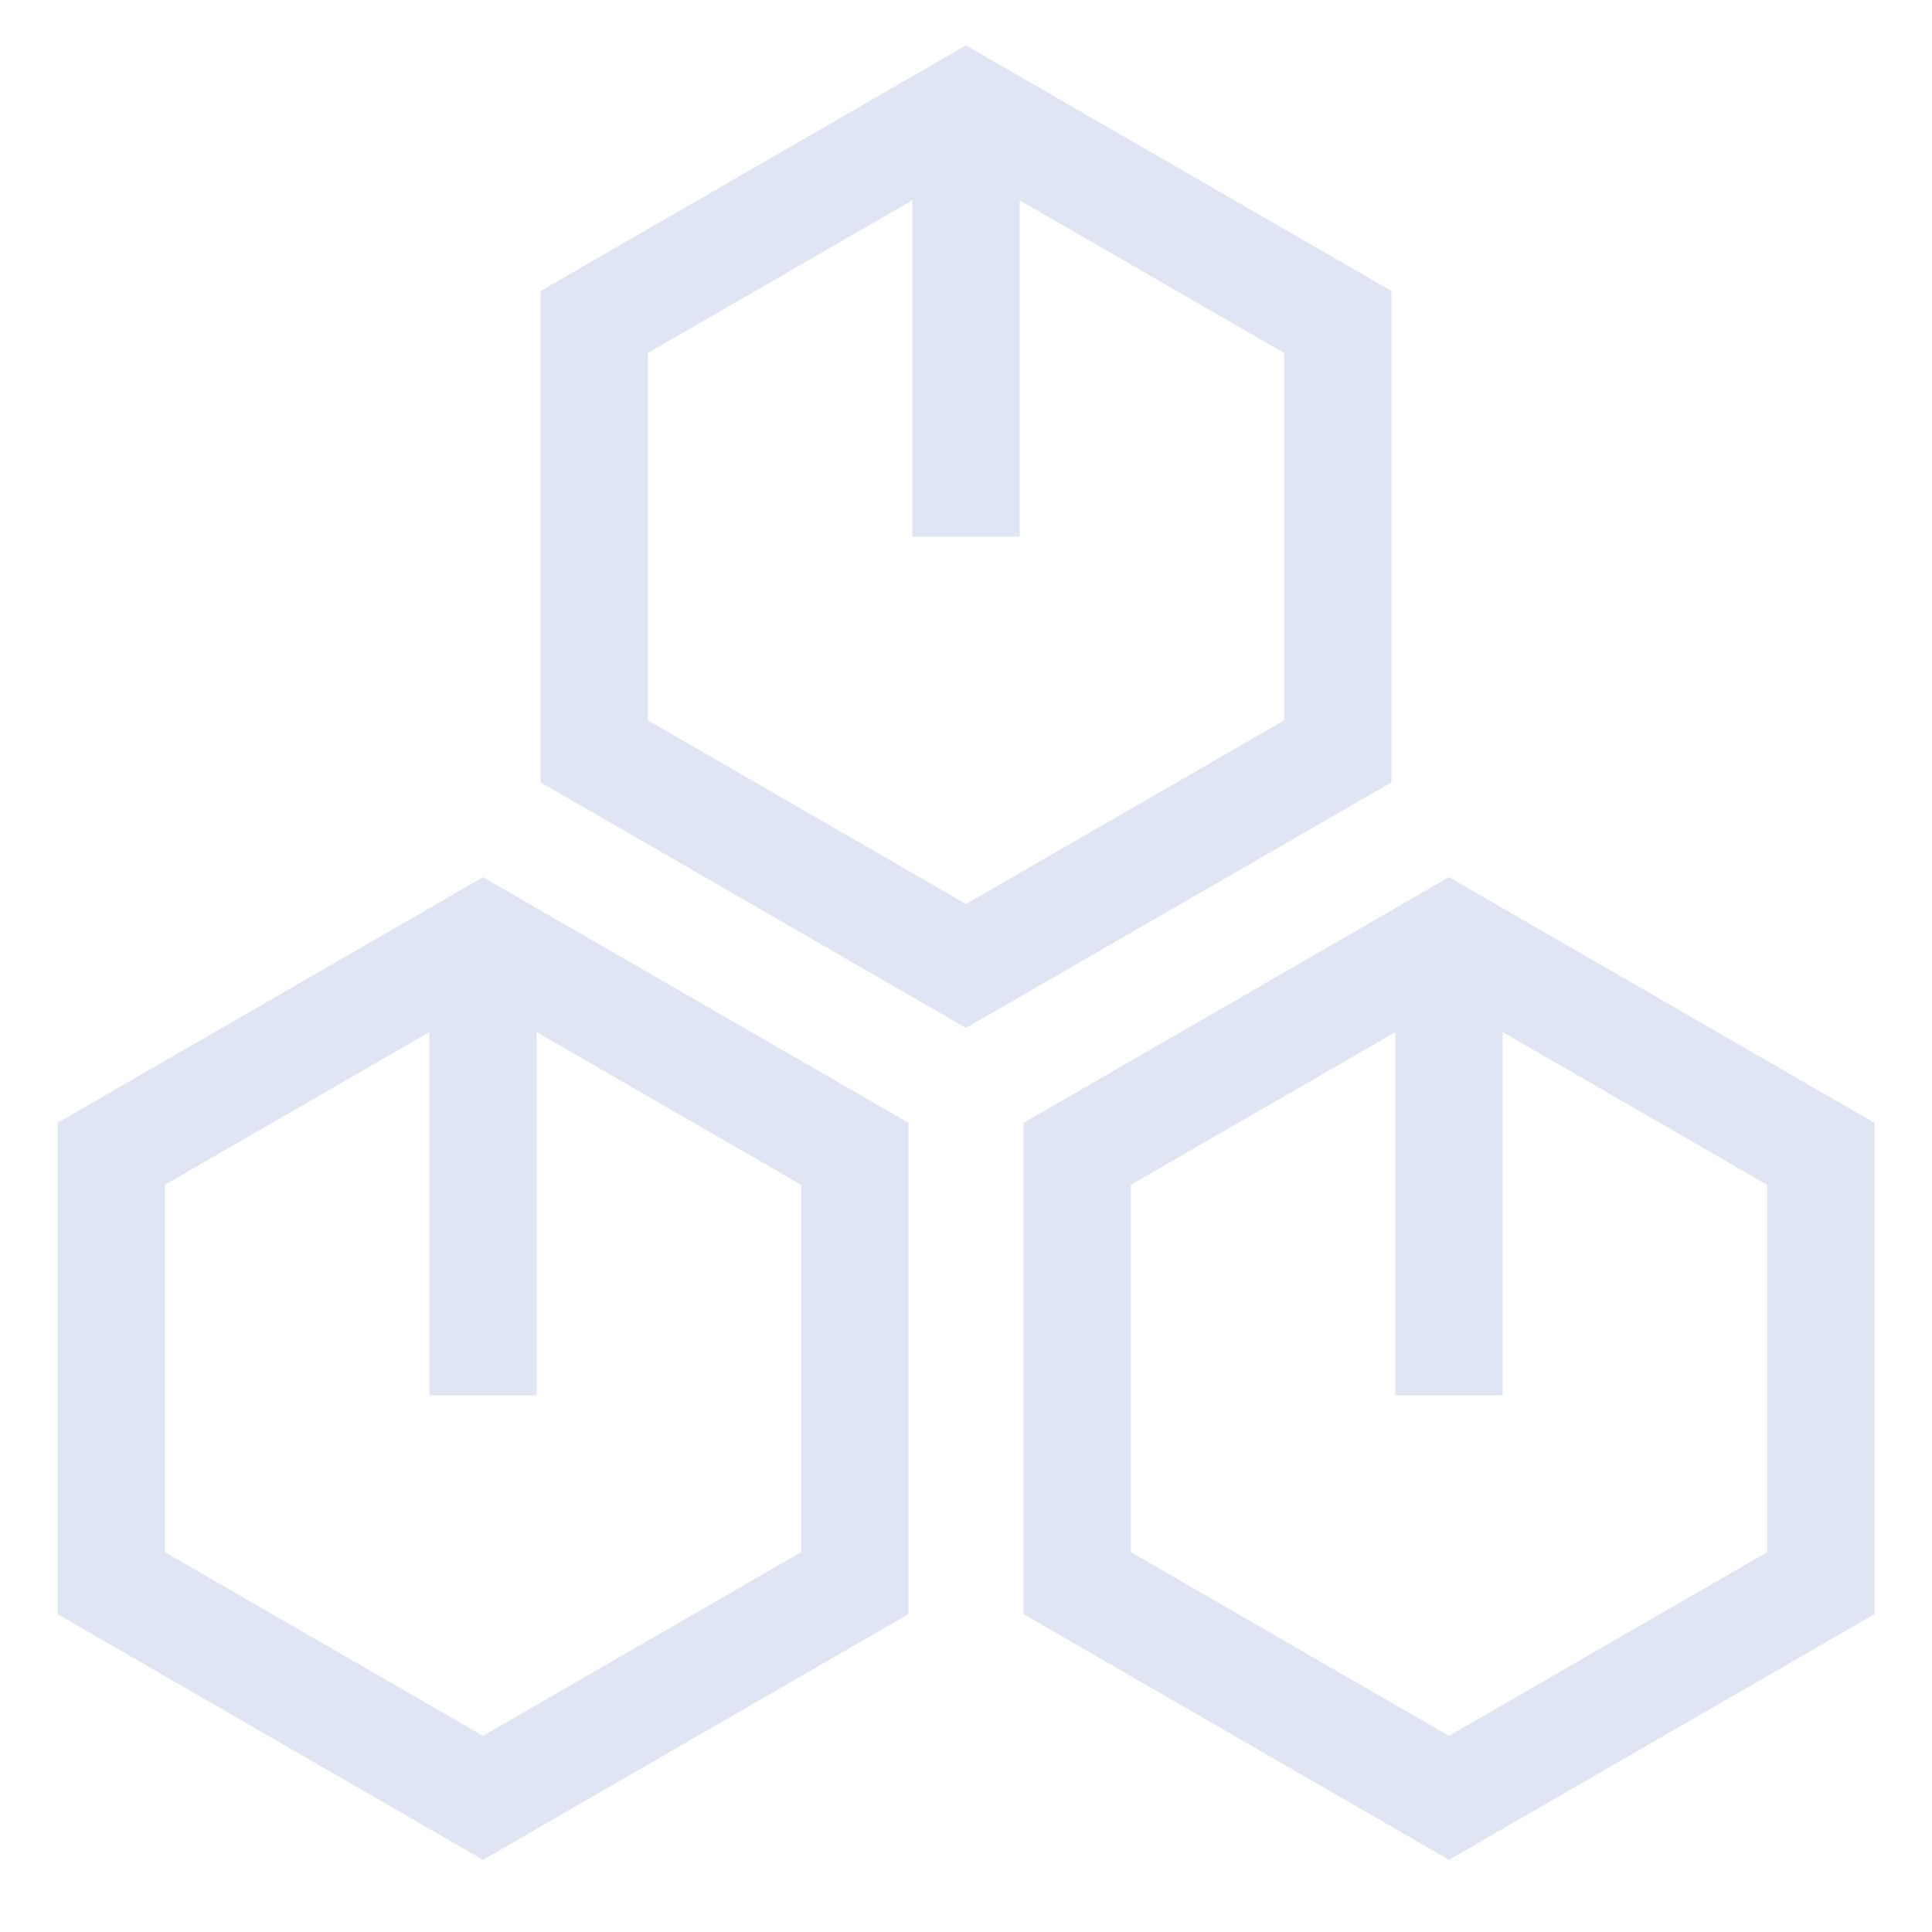
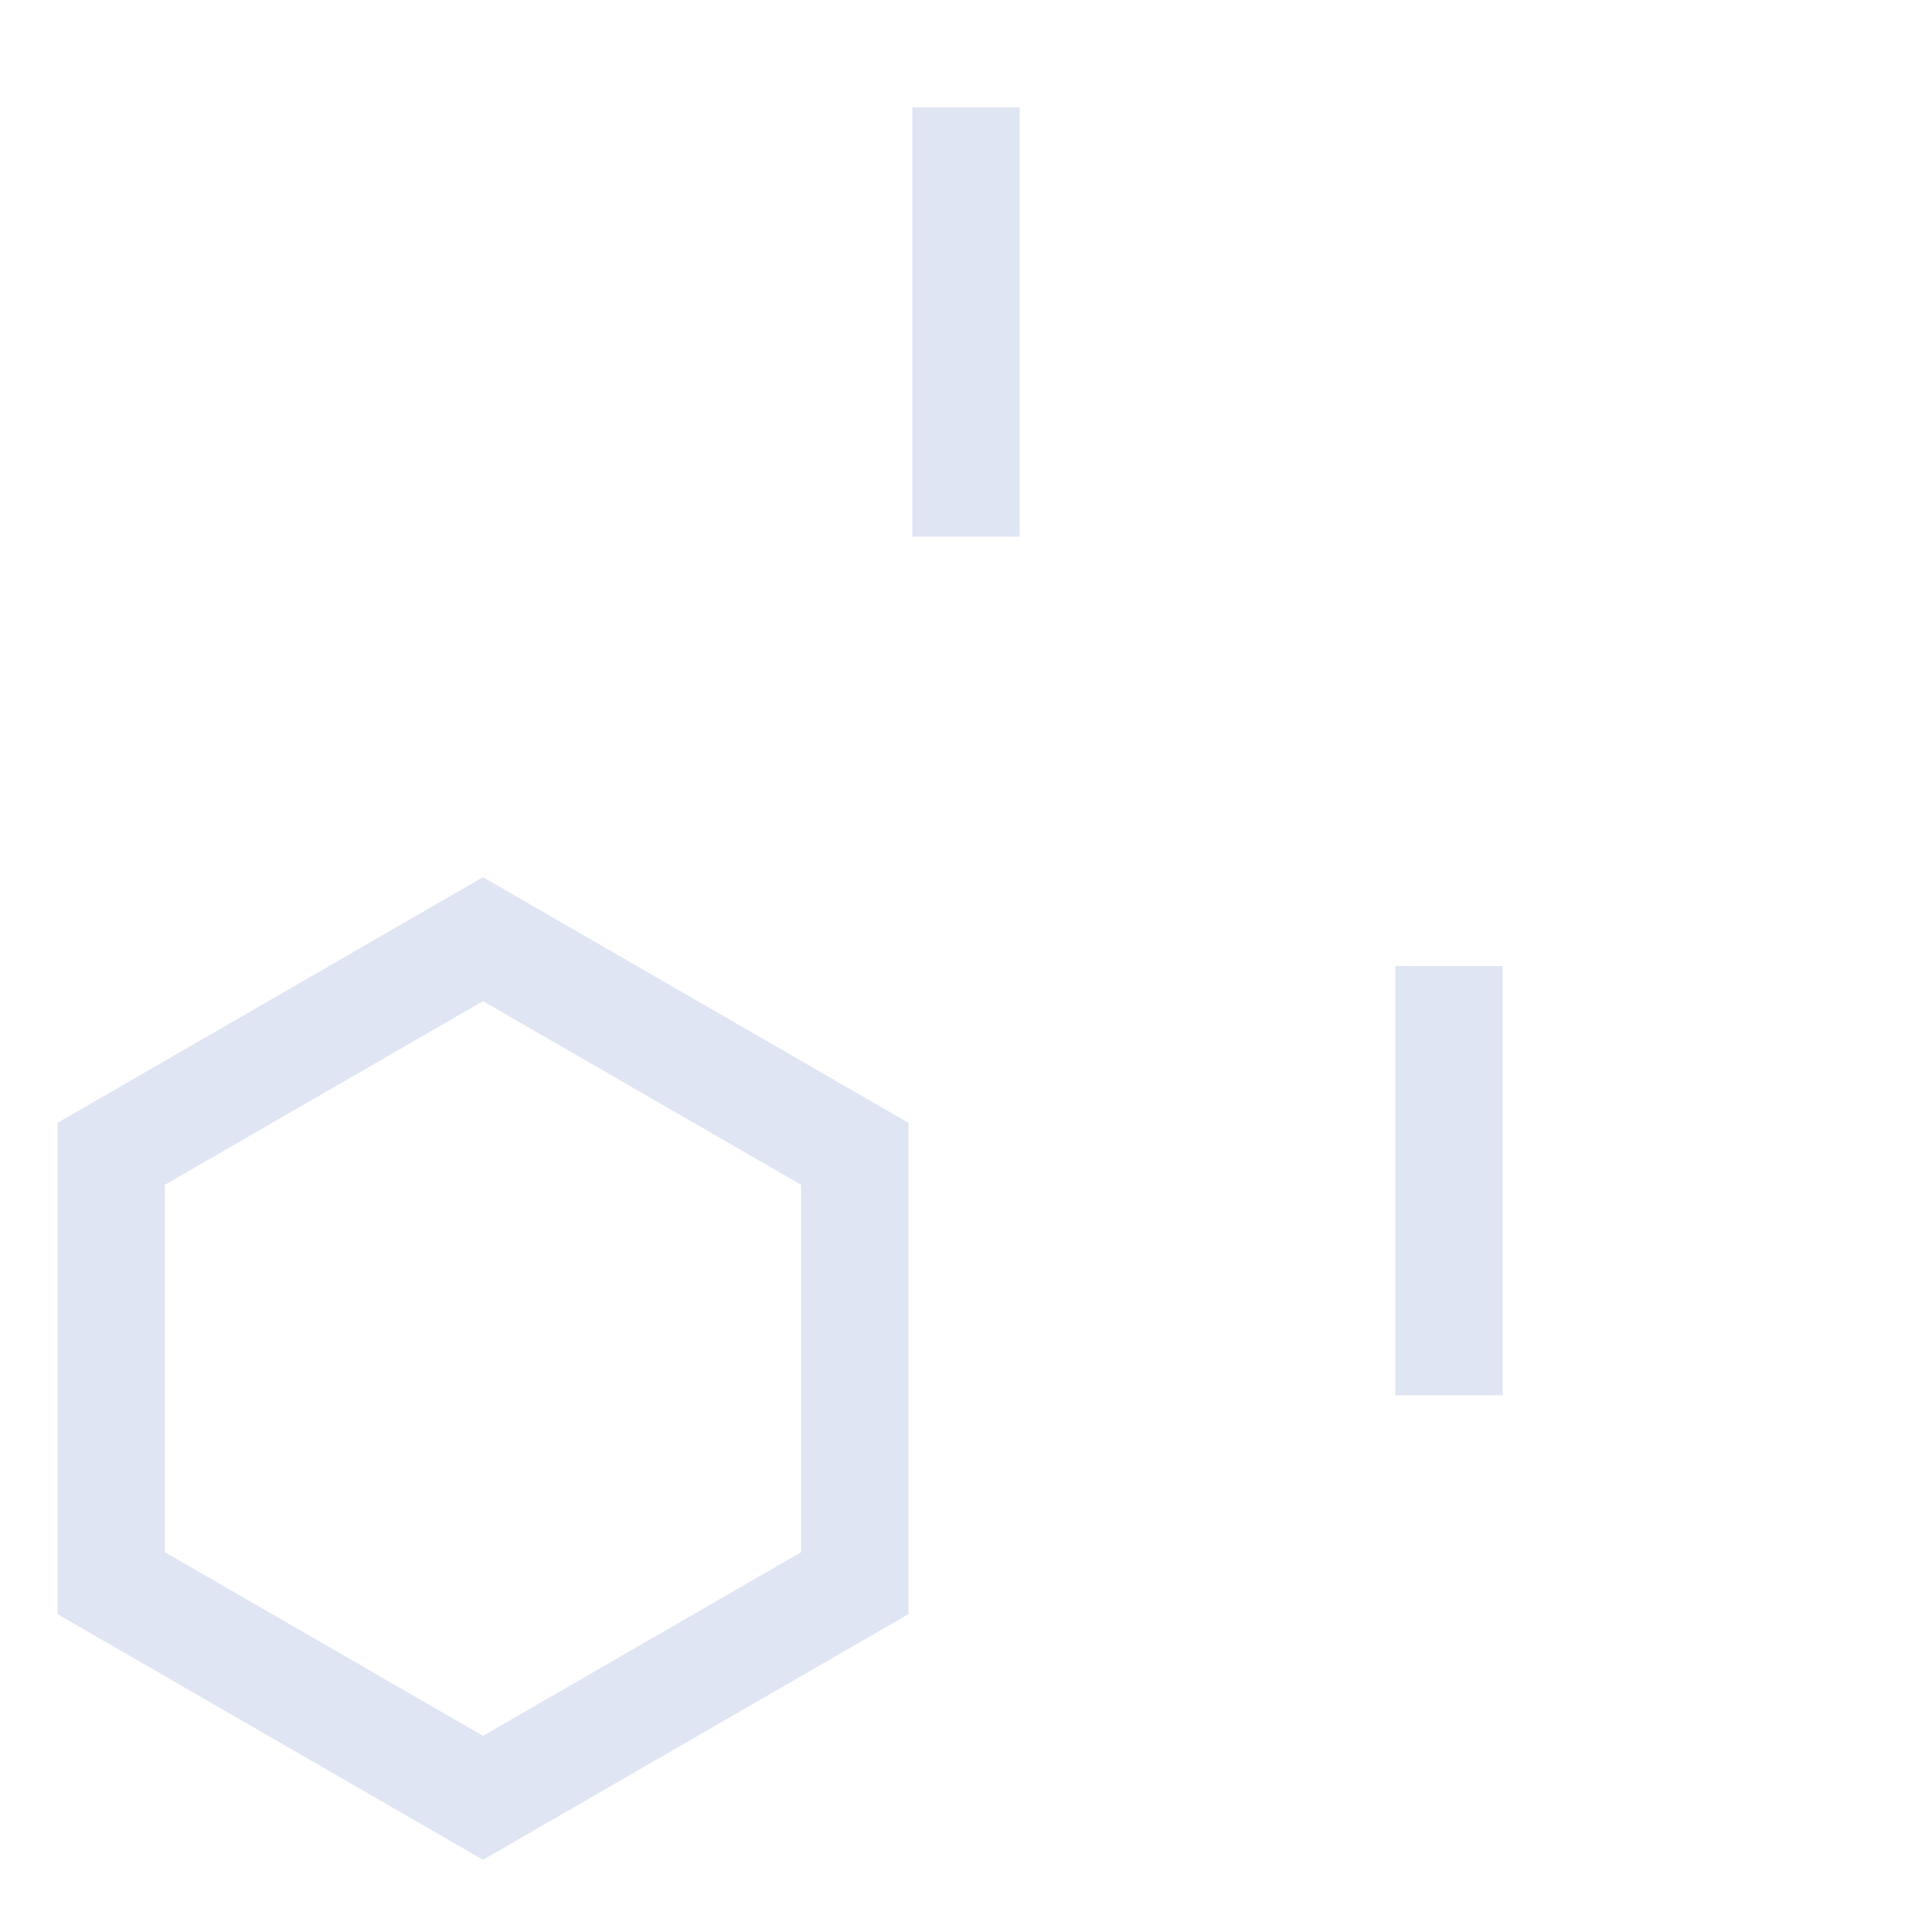
<svg xmlns="http://www.w3.org/2000/svg" width="72px" height="72px" viewBox="0 0 72 72" version="1.1">
  <title>分布式架构</title>
  <g id="分布式架构" stroke="none" stroke-width="1" fill="none" fill-rule="evenodd">
-     <polygon id="多边形备份" stroke="#DFE5F3" stroke-width="4" points="36 4 49.856 12 49.856 28 36 36 22.144 28 22.144 12" />
    <polygon id="多边形备份-2" stroke="#DFE5F3" stroke-width="4" points="18 35 31.856 43 31.856 59 18 67 4.144 59 4.144 43" />
-     <polygon id="多边形备份-3" stroke="#DFE5F3" stroke-width="4" points="54 35 67.856 43 67.856 59 54 67 40.144 59 40.144 43" />
    <line x1="36" y1="4" x2="36" y2="20" id="路径-49" stroke="#DFE5F3" stroke-width="4" />
-     <line x1="18" y1="36" x2="18" y2="52" id="路径-49备份" stroke="#DFE5F3" stroke-width="4" />
    <line x1="54" y1="36" x2="54" y2="52" id="路径-49备份-2" stroke="#DFE5F3" stroke-width="4" />
  </g>
</svg>